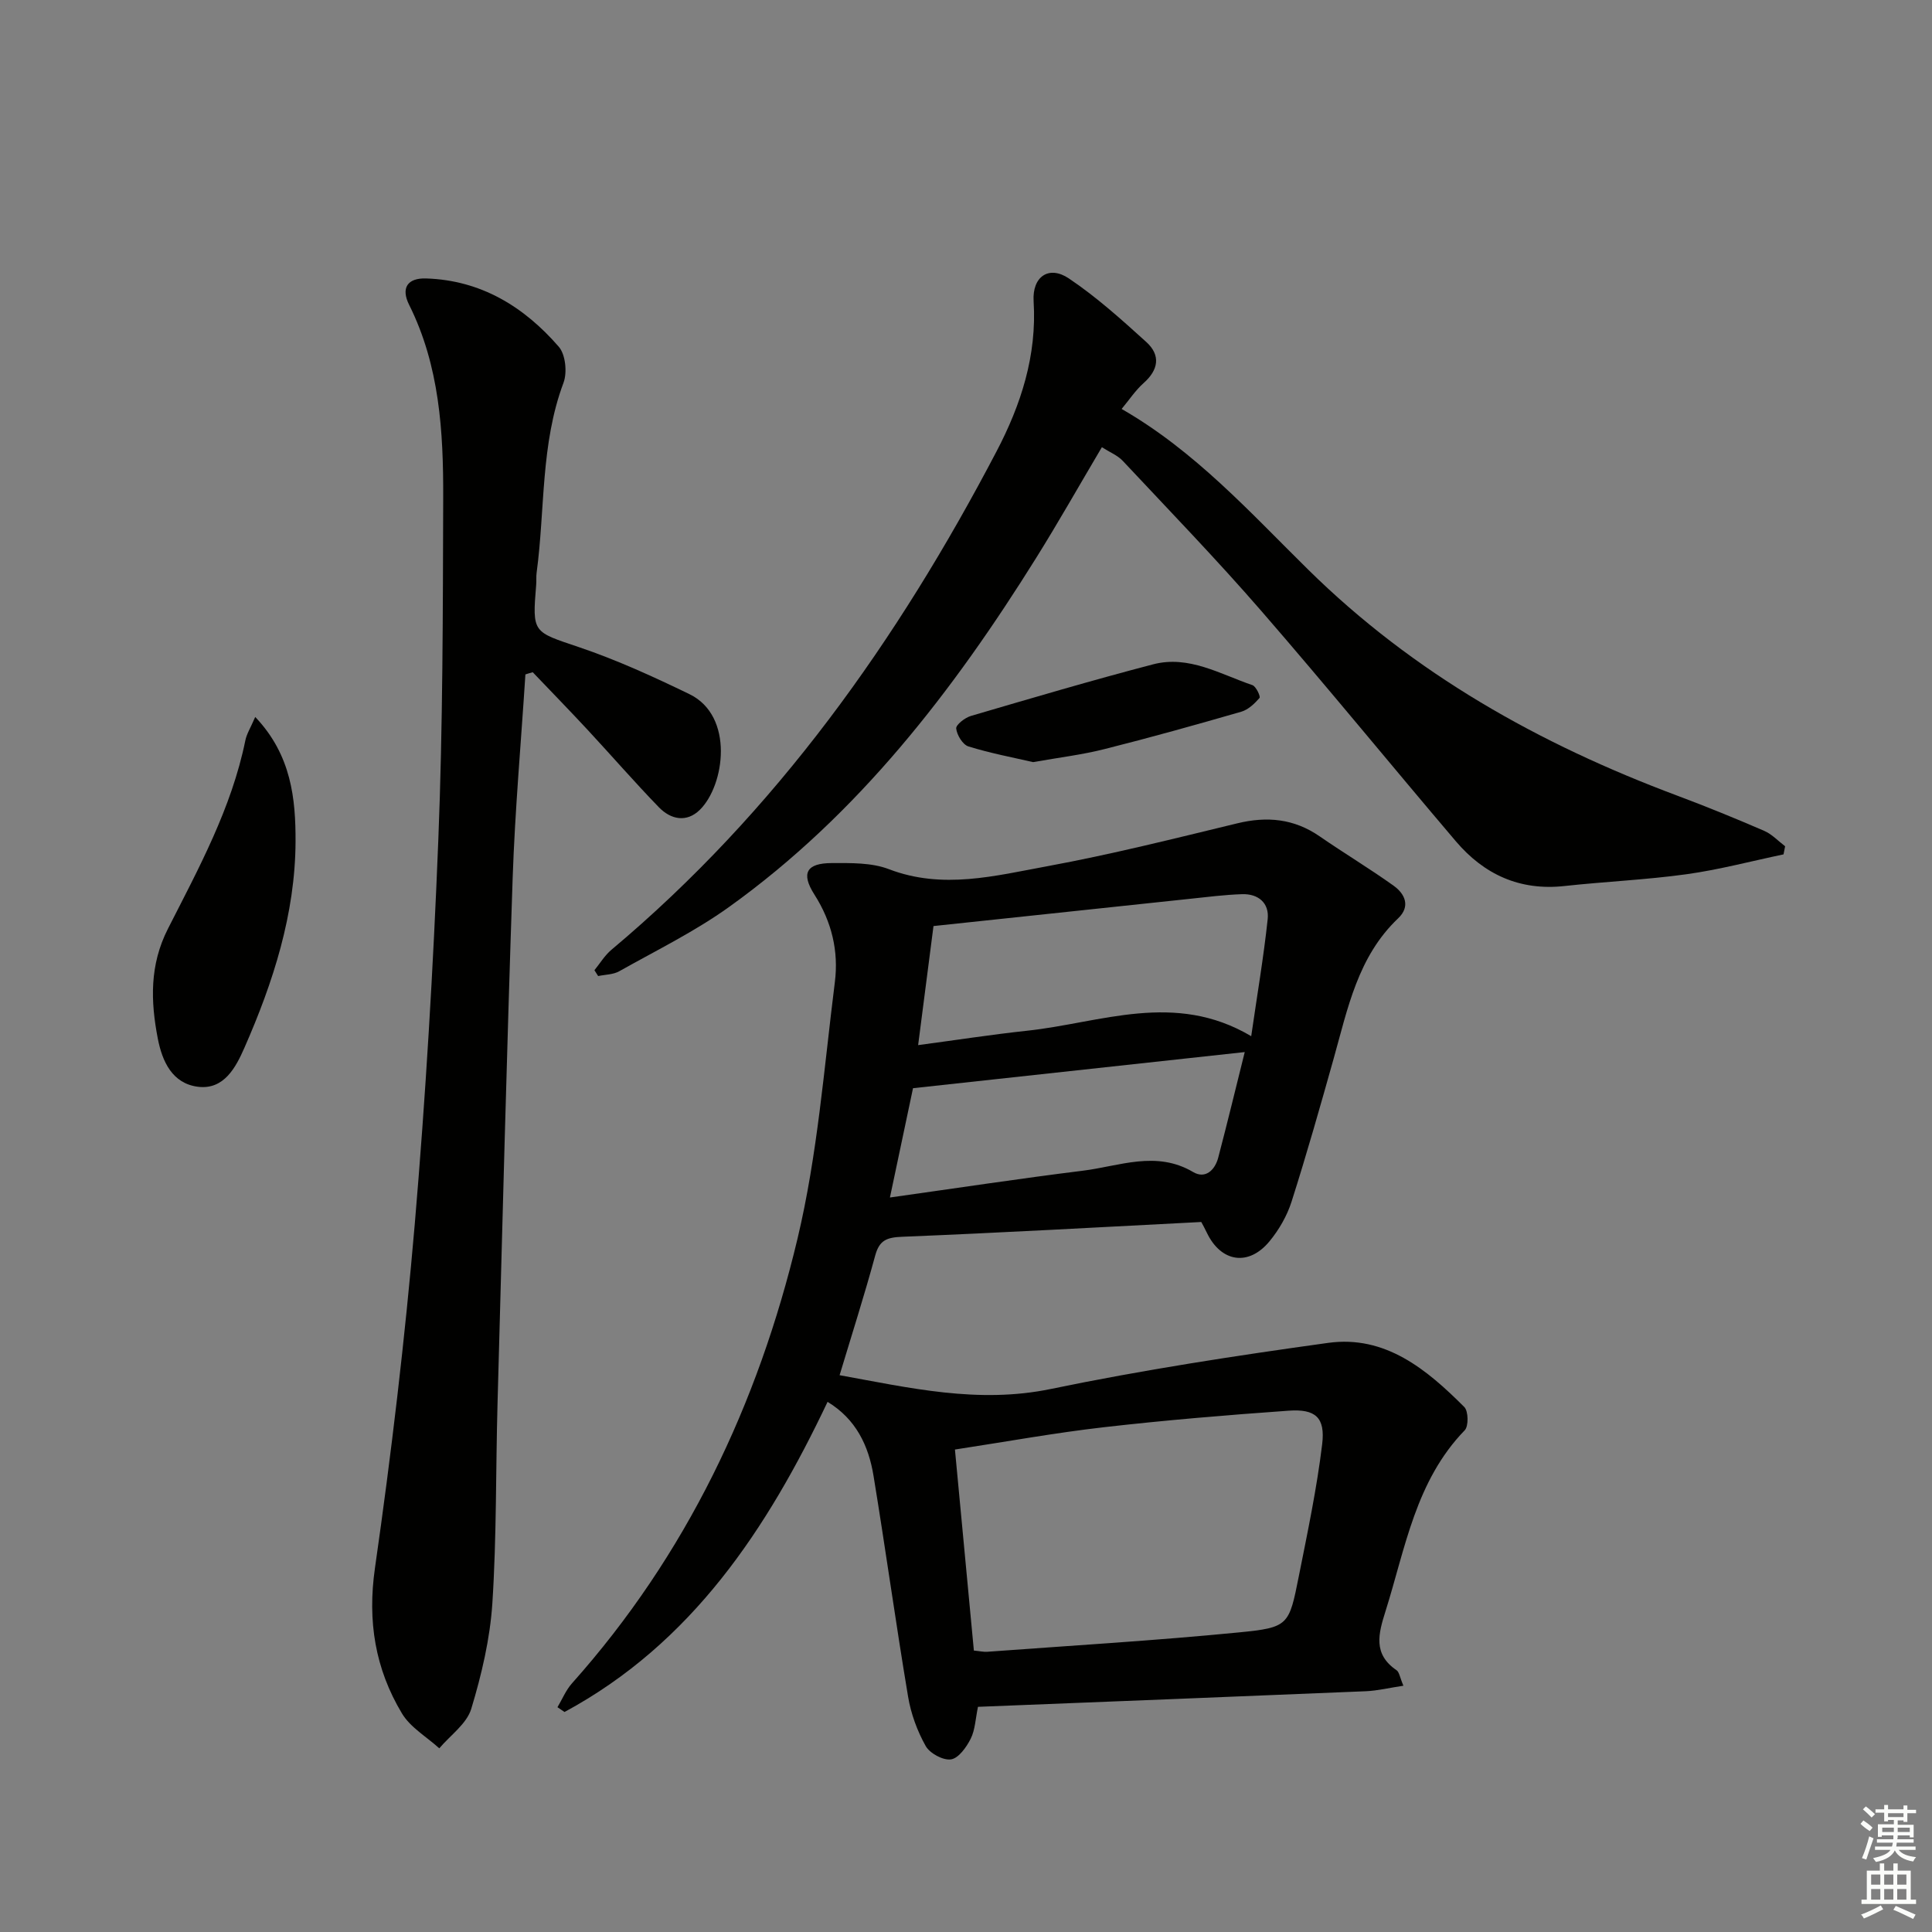
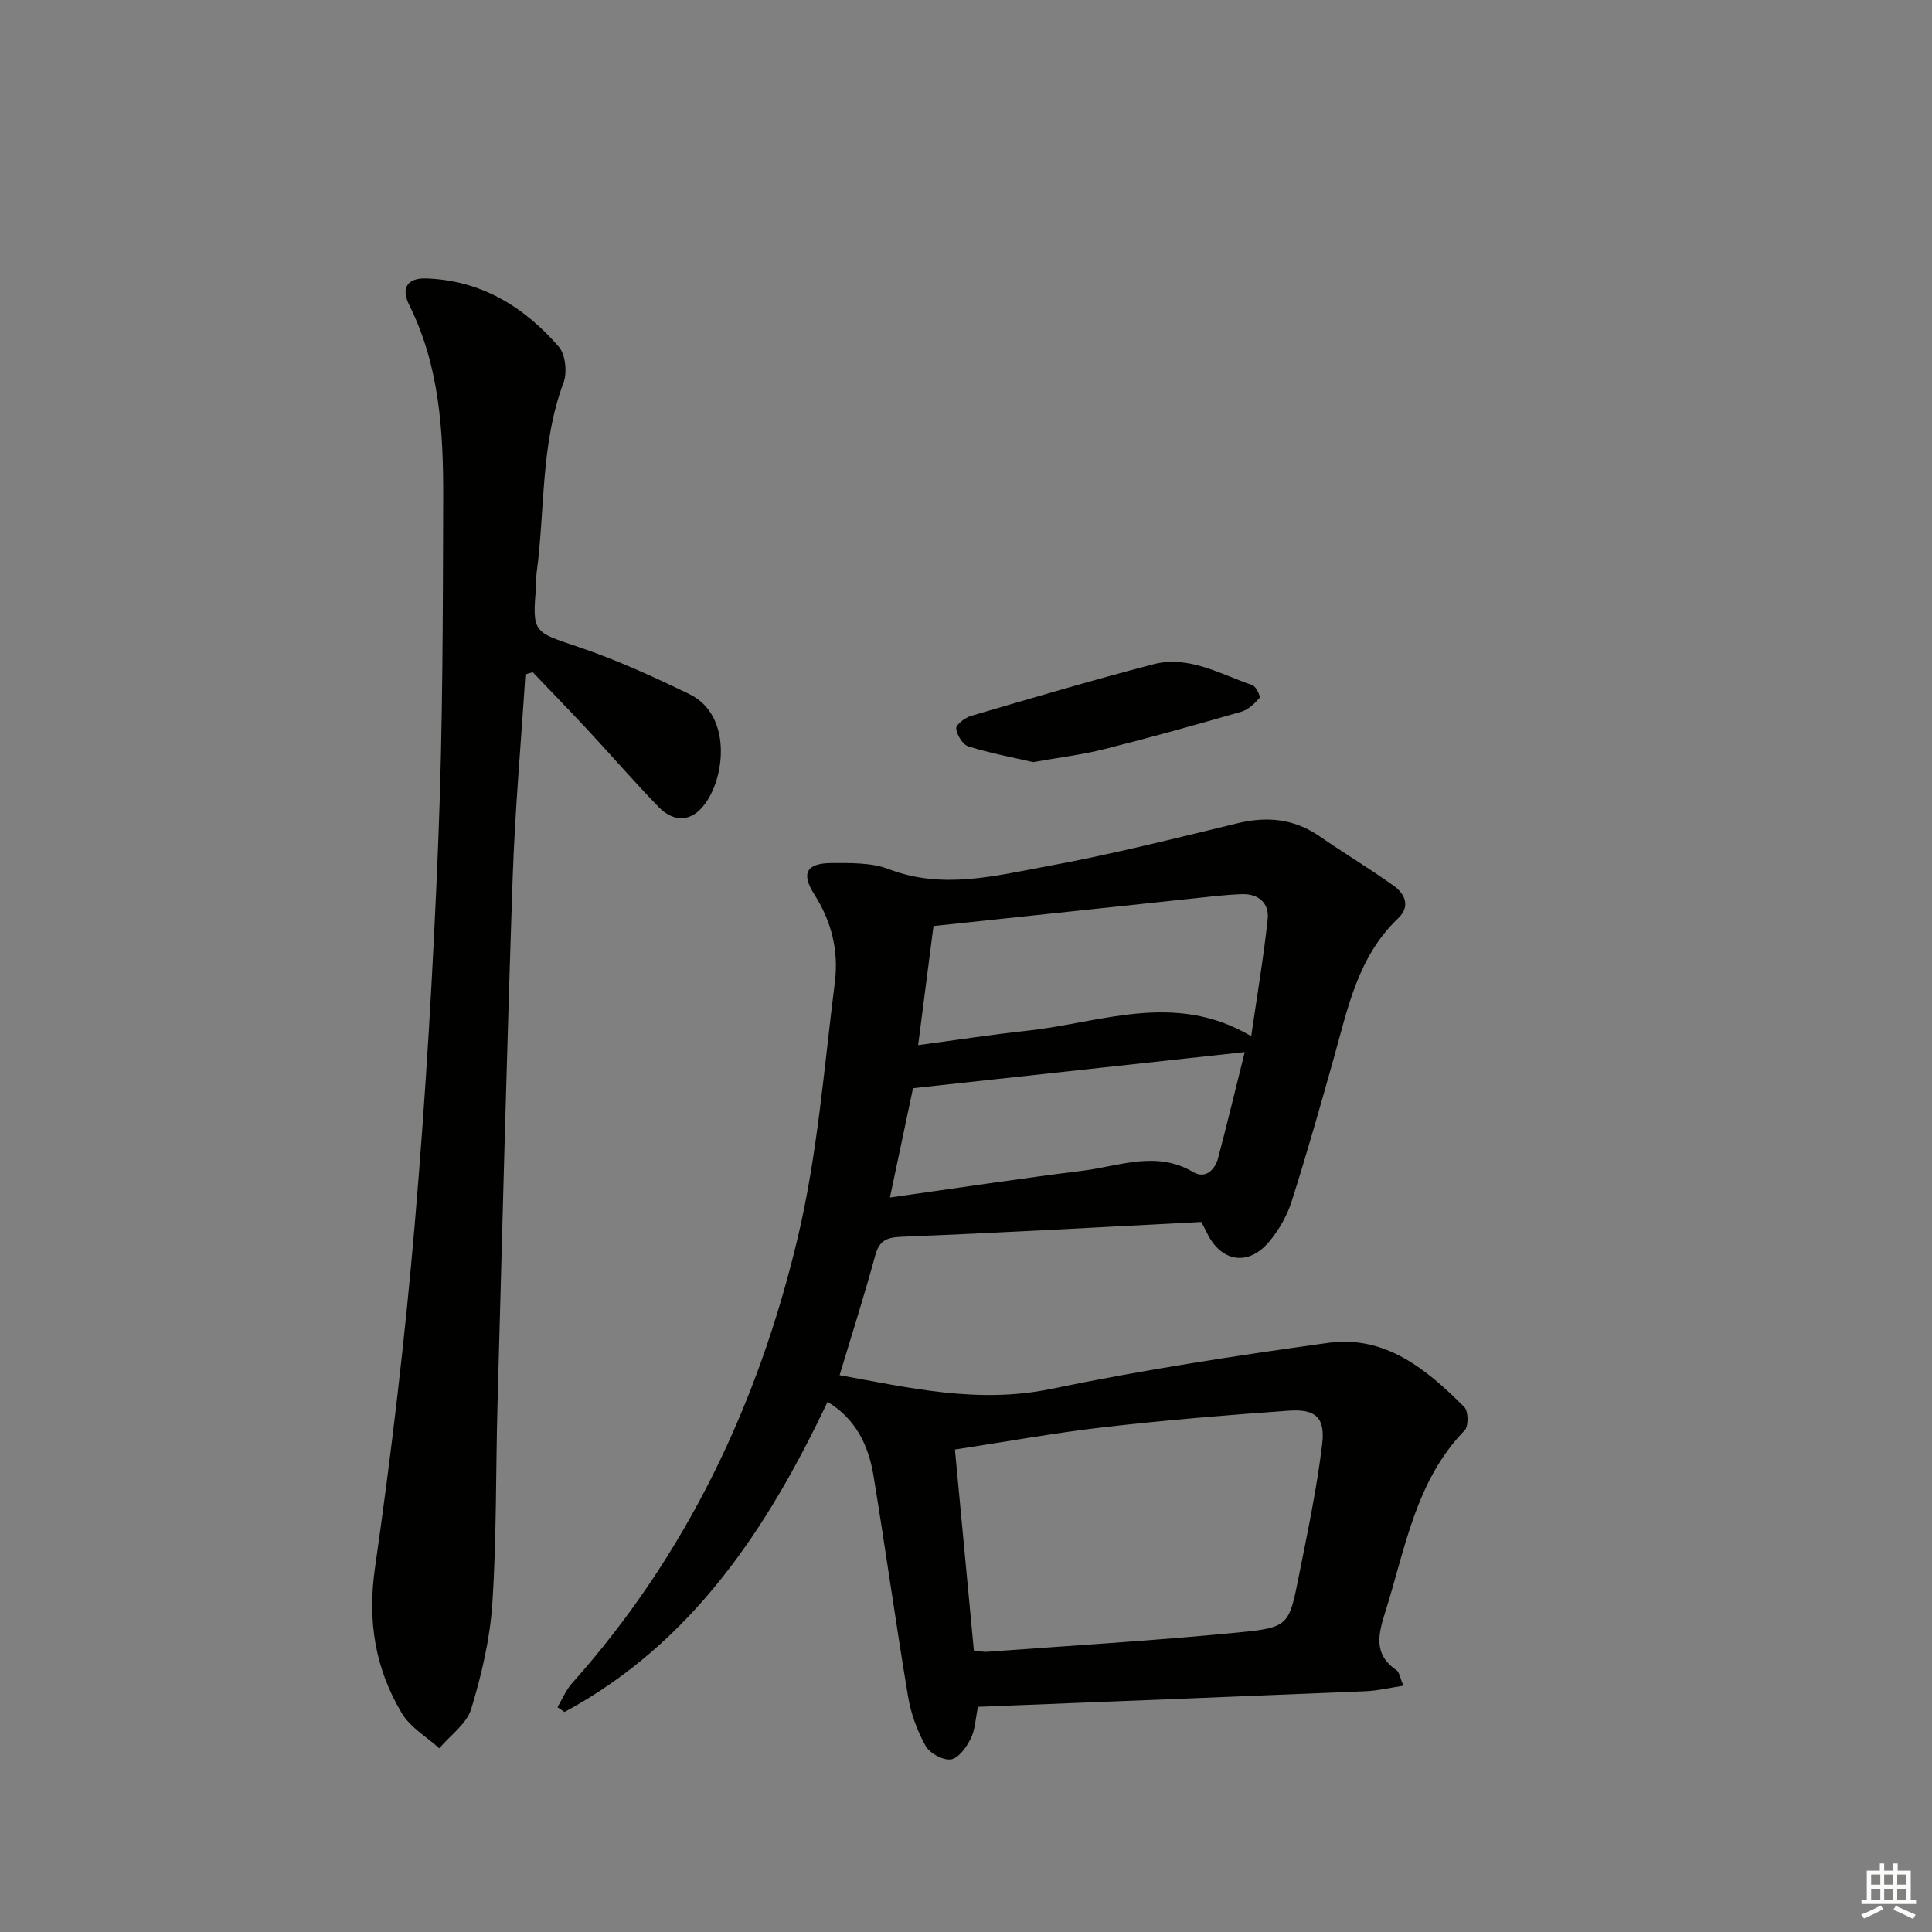
<svg xmlns="http://www.w3.org/2000/svg" enable-background="new 0 0 400 400" viewBox="0 0 400 400">
  <rect x="0" y="0" width="400" height="400" fill="#808080" stroke="none" />
  <g fill="#010100">
    <path d="m248.71 253c-21.18 1.09-41.55 2.24-61.93 3.06-3.17.13-4.71.69-5.58 3.89-2.26 8.31-4.89 16.52-7.37 24.77 14.46 2.61 28.68 5.97 43.74 2.85 18.98-3.93 38.19-6.88 57.4-9.54 11.84-1.64 20.43 5.5 28.2 13.28.85.86.91 3.97.08 4.82-10.17 10.49-12.28 24.39-16.4 37.47-1.46 4.63-2.63 8.86 2.29 12.2.56.38.67 1.44 1.42 3.21-2.88.43-5.31 1.03-7.76 1.14-26.75 1.12-53.5 2.16-80.32 3.23-.52 2.46-.58 4.74-1.5 6.59-.88 1.76-2.51 4.05-4.08 4.29-1.63.25-4.39-1.24-5.25-2.77-1.75-3.12-3.05-6.68-3.64-10.21-2.55-15.22-4.66-30.52-7.16-45.75-1.02-6.22-3.63-11.73-9.51-15.29-12.5 26.33-28.07 49.96-54.46 64.21-.49-.33-.97-.66-1.46-.99.99-1.66 1.74-3.53 3-4.94 23.7-26.56 38.53-57.81 46.69-92.04 4.14-17.35 5.5-35.38 7.74-53.16.8-6.35-.63-12.46-4.23-18.1-2.85-4.46-1.62-6.52 3.6-6.53 3.96-.01 8.23-.11 11.81 1.26 11.13 4.27 22.02 1.37 32.81-.61 13.21-2.43 26.27-5.72 39.33-8.88 6.18-1.5 11.77-.96 17.07 2.71 5.05 3.49 10.33 6.65 15.31 10.22 2.35 1.69 3.52 4.28.91 6.75-8.34 7.92-10.42 18.64-13.34 29.03-2.78 9.9-5.59 19.8-8.71 29.6-.93 2.93-2.59 5.82-4.55 8.2-4.34 5.29-10.07 4.38-13-1.76-.41-.87-.89-1.73-1.15-2.21zm-47.08 88.73c1.19.11 2 .31 2.8.25 17.37-1.28 34.76-2.31 52.09-4.01 10.29-1.01 10.36-1.46 12.38-11.6 1.81-9.08 3.73-18.17 4.84-27.35.67-5.55-1.37-7.35-6.96-6.95-12.73.9-25.46 1.96-38.14 3.41-10.17 1.16-20.25 3-30.93 4.63 1.32 13.89 2.62 27.71 3.92 41.62zm57.42-127.2c1.24-8.58 2.57-16.37 3.41-24.22.36-3.34-1.93-5.29-5.3-5.18-3.64.12-7.27.59-10.89.97-17.6 1.86-35.2 3.74-53 5.63-1.01 7.84-2.04 15.81-3.18 24.65 7.9-1.05 15.21-2.19 22.57-2.98 15.24-1.63 30.53-8.27 46.39 1.13zm-74.8 33.4c13.74-1.93 26.83-3.92 39.96-5.55 7.56-.94 15.16-4.24 22.82.28 2.52 1.49 4.51-.39 5.19-2.98 1.92-7.3 3.69-14.65 5.49-21.86-22.99 2.5-45.52 4.95-68.68 7.48-1.41 6.68-3 14.21-4.78 22.63z" />
    <path d="m108.78 139.63c-.9 14.06-2.16 28.1-2.64 42.18-1.23 36.24-2.14 72.48-3.13 108.73-.38 13.79-.18 27.61-1.07 41.37-.48 7.37-2.22 14.78-4.37 21.88-.94 3.11-4.34 5.48-6.62 8.18-2.62-2.38-5.98-4.31-7.73-7.22-5.54-9.24-7.17-19.09-5.59-30.1 3.39-23.64 6.2-47.4 8.24-71.19 2.26-26.49 3.83-53.05 4.88-79.61.94-23.61.94-47.25 1.01-70.89.04-13.64-.76-27.24-7.05-39.84-1.75-3.5-.35-5.6 3.53-5.47 11.35.37 20.27 5.86 27.45 14.14 1.4 1.61 1.77 5.32.98 7.45-4.78 12.75-3.8 26.22-5.57 39.34-.11.82-.02 1.67-.09 2.5-.83 10.06-.7 9.67 8.93 12.93 7.8 2.64 15.36 6.1 22.79 9.7 9.35 4.53 7.31 18.91 2.16 23.96-2.75 2.7-6.02 2-8.47-.53-5.08-5.24-9.87-10.77-14.84-16.12-3.71-3.99-7.52-7.9-11.28-11.84-.51.13-1.02.29-1.52.45z" />
-     <path d="m232.22 84.67c15.19 8.72 26.59 21.41 38.62 33.26 21.89 21.57 47.89 36.13 76.39 46.79 6.07 2.27 12.07 4.72 18.01 7.29 1.61.69 2.91 2.11 4.35 3.2-.11.56-.22 1.12-.33 1.68-6.69 1.4-13.32 3.17-20.08 4.11-8.37 1.16-16.85 1.52-25.26 2.44-9.25 1.02-16.65-2.38-22.5-9.26-13.48-15.85-26.63-31.97-40.27-47.68-9.24-10.65-19.06-20.8-28.7-31.09-1.07-1.14-2.69-1.78-4.32-2.82-4.62 7.8-8.94 15.45-13.59 22.9-17.22 27.58-36.86 53.11-63.57 72.27-7.11 5.1-15.09 9.01-22.75 13.32-1.25.71-2.91.69-4.38 1-.26-.4-.51-.81-.77-1.21 1.16-1.42 2.13-3.06 3.51-4.22 34.1-28.59 59.27-64.09 79.74-103.19 5.06-9.66 8.38-19.85 7.68-31.08-.32-5.12 3.17-7.51 7.3-4.73 5.72 3.84 10.91 8.52 16.03 13.16 3.02 2.74 2.54 5.78-.6 8.54-1.68 1.51-2.97 3.48-4.51 5.32z" />
-     <path d="m52.84 148.44c7.51 7.89 8.38 16.99 8.35 25.83-.07 14.96-4.62 29.1-10.6 42.69-1.75 3.97-4.2 8.74-9.63 8.04-5.27-.68-7.36-5.18-8.29-9.98-1.5-7.75-1.71-15.24 2.1-22.73 6.37-12.53 13.16-24.95 16.02-38.96.27-1.38 1.09-2.65 2.05-4.89z" />
    <path d="m213.89 157.79c-4.15-.96-8.85-1.84-13.39-3.25-1.18-.37-2.38-2.35-2.53-3.71-.08-.77 1.81-2.24 3.04-2.6 12.55-3.68 25.09-7.39 37.74-10.69 7.38-1.93 13.88 2.04 20.55 4.31.75.26 1.72 2.36 1.47 2.65-1.02 1.18-2.33 2.43-3.77 2.85-9.38 2.71-18.78 5.34-28.24 7.72-4.62 1.18-9.4 1.75-14.87 2.72z" />
  </g>
-   <path d="m385.2 377.6.6-.7c.6.4 1.3.9 1.9 1.5l-.6.7c-.8-.5-1.4-1-1.9-1.5zm.3 7.1c.6-1.4 1.1-2.9 1.5-4.5.3.1.6.3.9.4-.5 1.4-1 2.9-1.5 4.4zm.2-10.1.6-.6c.7.5 1.3 1.1 1.9 1.6l-.7.7c-.6-.6-1.2-1.2-1.8-1.7zm8.4-.8h.8v.9h1.8v.7h-1.8v1.8h-.8v-.3h-1.2v.9h3.3v2.6h-.8v-.4h-2.5c0 .3 0 .6-.1.8h3.4v.7h-3.5c0 .3-.1.6-.1.8h4v.7h-3.5c.7.9 1.9 1.3 3.6 1.5-.2.2-.4.5-.6.9-1.9-.3-3.2-1.1-3.8-2.3-.5 1.1-1.8 2-3.9 2.4-.2-.3-.4-.5-.6-.8 1.9-.4 3.1-.9 3.6-1.7h-3.2v-.7h3.5c.1-.2.1-.5.2-.8h-3.3v-.7h3.4c0-.2 0-.5 0-.8h-2.4v.3h-.8v-2.6h3.3v-.9h-1.2v.3h-.8v-1.8h-1.8v-.7h1.8v-.9h.8v.9h3.2zm-4.4 5.5h2.4c0-.3 0-.6 0-.9h-2.4zm1.2-3.1h3.2v-.8h-3.2zm4.4 2.2h-2.4v.9h2.5v-.9z" fill="#fbfcfa" />
  <path d="m389.2 385.8h.9v1.5h1.9v-1.5h.9v1.5h2.7v6h1.1v.9h-11.3v-.9h1.1v-6h2.7zm.2 8.7.5.8c-1.2.6-2.5 1.3-4 1.9-.2-.3-.3-.6-.6-.8 1.6-.6 3-1.3 4.1-1.9zm-2-4.3h1.9v-2.1h-1.9zm0 3.1h1.9v-2.2h-1.9zm2.7-3.1h1.9v-2.1h-1.9zm0 3.1h1.9v-2.2h-1.9zm2.4 1.3c1.4.6 2.7 1.2 4.1 1.8l-.5.9c-1.5-.7-2.8-1.4-4.1-1.9zm2.2-6.5h-1.9v2.1h1.9zm-1.9 5.2h1.9v-2.2h-1.9z" fill="#fbfcfa" />
</svg>